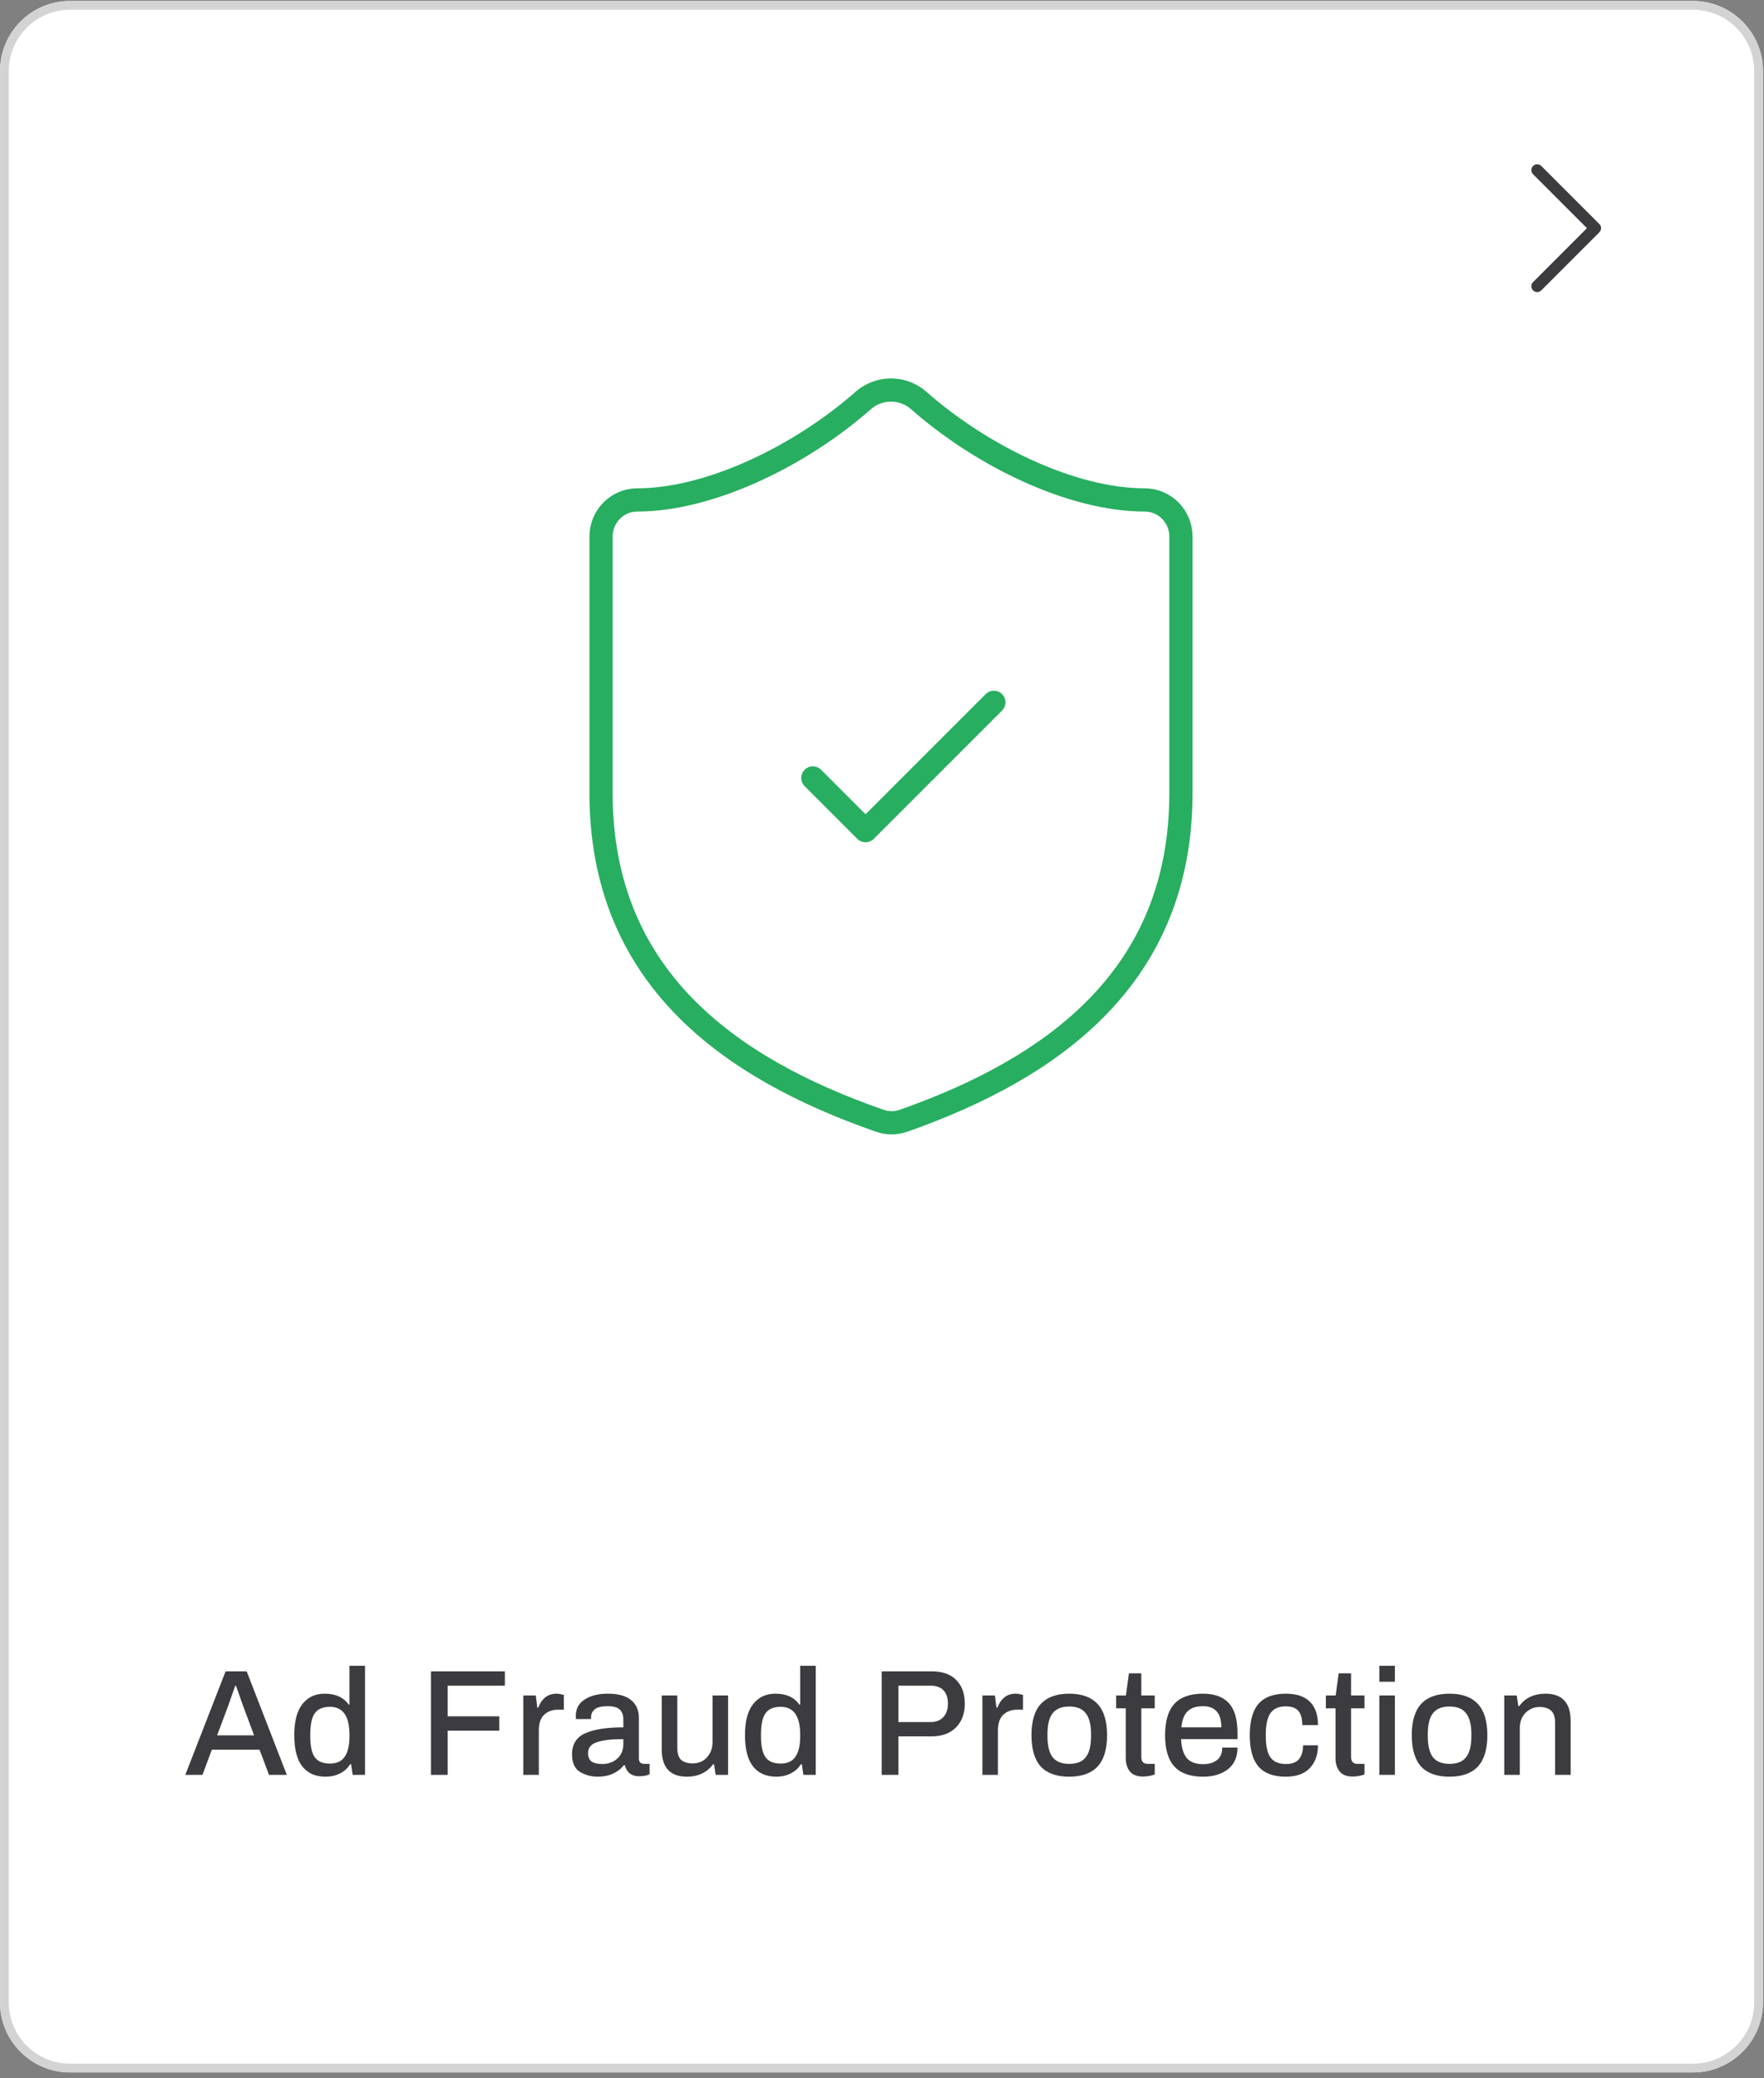
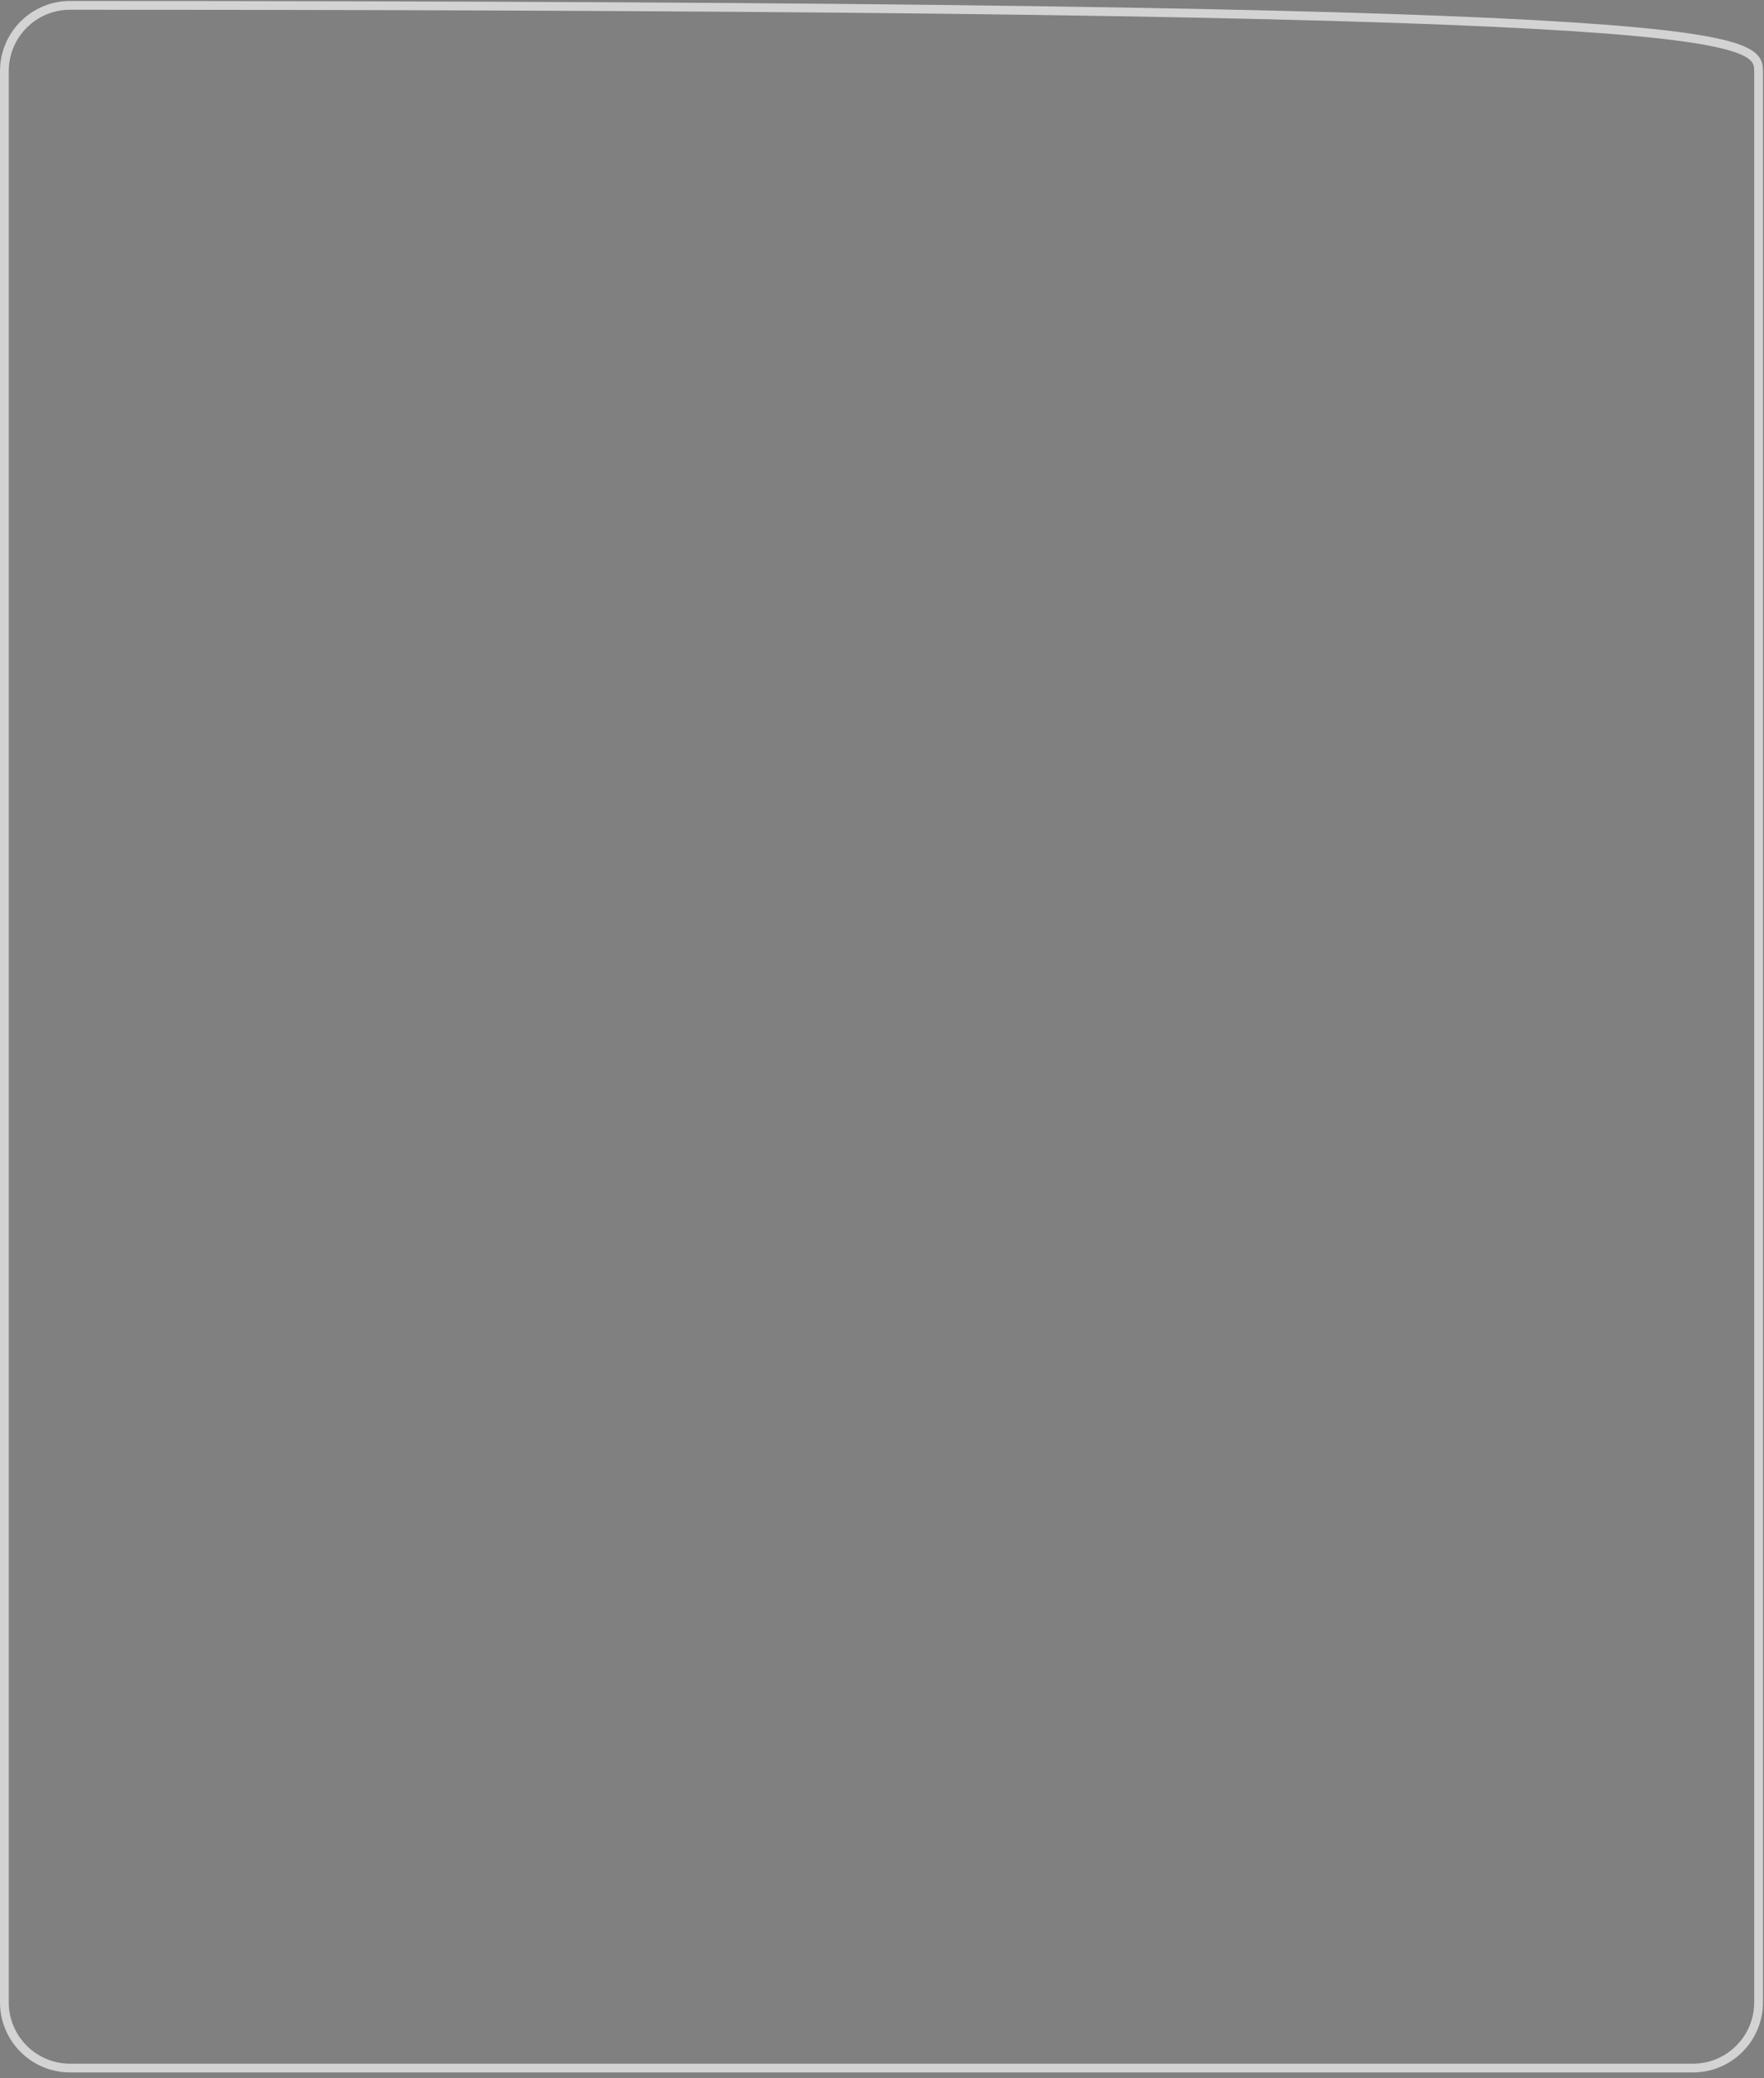
<svg xmlns="http://www.w3.org/2000/svg" width="152" height="179" viewBox="0 0 152 179" fill="none">
  <rect x="0" y="0" width="152" height="179" fill="#808080" stroke="none" />
  <g clip-path="url(#clip0_2186_3547)">
-     <path d="M0 6.124C0 2.788 2.704 0.084 6.04 0.084H145.872C149.208 0.084 151.912 2.788 151.912 6.124V172.477C151.912 175.813 149.208 178.517 145.872 178.517H6.04C2.704 178.517 0 175.813 0 172.477V6.124Z" fill="white" />
-     <rect width="75" height="75" transform="translate(38.668 27.654)" fill="white" />
-     <path d="M101.759 68.306C101.759 84.083 90.828 91.972 77.836 96.547C77.156 96.78 76.417 96.769 75.744 96.516C62.721 91.972 51.79 84.083 51.79 68.306V46.219C51.79 45.382 52.119 44.579 52.705 43.987C53.29 43.396 54.085 43.063 54.913 43.063C61.159 43.063 68.967 39.277 74.401 34.481C75.062 33.91 75.904 33.596 76.774 33.596C77.645 33.596 78.486 33.91 79.148 34.481C84.613 39.308 92.39 43.063 98.636 43.063C99.464 43.063 100.258 43.396 100.844 43.987C101.43 44.579 101.759 45.382 101.759 46.219V68.306Z" stroke="#27AE60" stroke-width="2" stroke-linecap="round" stroke-linejoin="round" />
    <path d="M70.042 67.011L74.583 71.553L85.639 60.498" stroke="#27AE60" stroke-width="2" stroke-linecap="round" stroke-linejoin="round" />
    <path d="M19.437 143.967H21.257L24.715 152.885H23.181L22.362 150.714H18.254L17.448 152.885H15.966L19.437 143.967ZM21.894 149.479L20.919 146.866L20.334 145.202H20.269L19.697 146.84L18.709 149.479H21.894ZM28.06 153.041C27.193 153.041 26.526 152.75 26.058 152.17C25.59 151.58 25.356 150.679 25.356 149.466C25.356 148.27 25.59 147.377 26.058 146.788C26.526 146.19 27.163 145.891 27.969 145.891C28.914 145.891 29.603 146.203 30.036 146.827H30.114V143.486H31.453V152.885H30.387L30.257 151.975H30.166C29.949 152.321 29.655 152.586 29.282 152.768C28.918 152.95 28.511 153.041 28.06 153.041ZM28.437 151.91C29.018 151.91 29.442 151.71 29.711 151.312C29.98 150.913 30.114 150.324 30.114 149.544V149.44C30.114 147.828 29.555 147.022 28.437 147.022C27.822 147.022 27.384 147.208 27.124 147.581C26.864 147.945 26.734 148.56 26.734 149.427V149.544C26.734 150.393 26.864 151 27.124 151.364C27.384 151.728 27.822 151.91 28.437 151.91ZM37.133 143.967H43.503V145.202H38.576V147.841H43.022V149.076H38.576V152.885H37.133V143.967ZM45.09 146.047H46.169L46.299 147.1H46.377C46.689 146.294 47.213 145.891 47.95 145.891C48.106 145.891 48.24 145.908 48.353 145.943C48.474 145.969 48.552 145.986 48.587 145.995V147.269H48.106C47.594 147.269 47.187 147.416 46.884 147.711C46.58 148.005 46.429 148.456 46.429 149.063V152.885H45.09V146.047ZM51.502 153.041C50.939 153.041 50.428 152.902 49.968 152.625C49.518 152.347 49.292 151.845 49.292 151.117C49.292 150.241 49.674 149.635 50.437 149.297C51.199 148.959 52.291 148.79 53.712 148.79V148.114C53.712 147.741 53.613 147.459 53.413 147.269C53.223 147.069 52.863 146.97 52.334 146.97C51.823 146.97 51.459 147.061 51.242 147.243C51.035 147.425 50.931 147.646 50.931 147.906V148.075H49.63C49.622 148.023 49.617 147.927 49.617 147.789C49.617 147.191 49.869 146.727 50.371 146.398C50.874 146.06 51.546 145.891 52.386 145.891C53.27 145.891 53.934 146.073 54.376 146.437C54.826 146.801 55.051 147.316 55.051 147.984V151.481C55.051 151.637 55.095 151.754 55.181 151.832C55.268 151.901 55.377 151.936 55.507 151.936H55.974V152.833C55.749 152.945 55.441 153.002 55.051 153.002C54.739 153.002 54.475 152.919 54.258 152.755C54.05 152.581 53.912 152.347 53.843 152.053H53.752C53.509 152.365 53.197 152.607 52.816 152.781C52.443 152.954 52.005 153.041 51.502 153.041ZM51.892 151.949C52.404 151.949 52.833 151.797 53.179 151.494C53.535 151.182 53.712 150.757 53.712 150.22V149.804C52.724 149.804 51.971 149.89 51.45 150.064C50.931 150.228 50.67 150.545 50.67 151.013C50.67 151.333 50.77 151.572 50.969 151.728C51.178 151.875 51.485 151.949 51.892 151.949ZM59.19 153.041C57.743 153.041 57.019 152.256 57.019 150.688V146.047H58.358V150.519C58.358 151.03 58.471 151.39 58.696 151.598C58.93 151.797 59.268 151.897 59.71 151.897C60.014 151.897 60.295 151.823 60.555 151.676C60.815 151.52 61.019 151.303 61.166 151.026C61.322 150.748 61.4 150.428 61.4 150.064V146.047H62.739V152.885H61.66L61.53 151.975H61.439C61.188 152.321 60.871 152.586 60.49 152.768C60.109 152.95 59.675 153.041 59.19 153.041ZM66.898 153.041C66.032 153.041 65.364 152.75 64.896 152.17C64.428 151.58 64.194 150.679 64.194 149.466C64.194 148.27 64.428 147.377 64.896 146.788C65.364 146.19 66.001 145.891 66.807 145.891C67.752 145.891 68.441 146.203 68.874 146.827H68.952V143.486H70.291V152.885H69.225L69.095 151.975H69.004C68.788 152.321 68.493 152.586 68.12 152.768C67.756 152.95 67.349 153.041 66.898 153.041ZM67.275 151.91C67.856 151.91 68.281 151.71 68.549 151.312C68.818 150.913 68.952 150.324 68.952 149.544V149.44C68.952 147.828 68.393 147.022 67.275 147.022C66.66 147.022 66.222 147.208 65.962 147.581C65.702 147.945 65.572 148.56 65.572 149.427V149.544C65.572 150.393 65.702 151 65.962 151.364C66.222 151.728 66.66 151.91 67.275 151.91ZM75.972 143.967H80.288C81.215 143.967 81.921 144.218 82.407 144.721C82.892 145.215 83.135 145.891 83.135 146.749C83.135 147.607 82.879 148.291 82.368 148.803C81.865 149.314 81.159 149.57 80.249 149.57H77.415V152.885H75.972V143.967ZM80.197 148.335C80.656 148.335 81.016 148.196 81.276 147.919C81.544 147.633 81.679 147.243 81.679 146.749C81.679 146.255 81.553 145.873 81.302 145.605C81.05 145.336 80.682 145.202 80.197 145.202H77.415V148.335H80.197ZM84.651 146.047H85.731L85.861 147.1H85.939C86.251 146.294 86.775 145.891 87.511 145.891C87.668 145.891 87.802 145.908 87.915 145.943C88.036 145.969 88.114 145.986 88.148 145.995V147.269H87.668C87.156 147.269 86.749 147.416 86.445 147.711C86.142 148.005 85.99 148.456 85.99 149.063V152.885H84.651V146.047ZM92.13 153.041C91.047 153.041 90.232 152.75 89.686 152.17C89.149 151.58 88.88 150.679 88.88 149.466C88.88 148.252 89.149 147.355 89.686 146.775C90.232 146.185 91.047 145.891 92.13 145.891C93.214 145.891 94.028 146.185 94.574 146.775C95.12 147.355 95.393 148.252 95.393 149.466C95.393 150.679 95.12 151.58 94.574 152.17C94.028 152.75 93.214 153.041 92.13 153.041ZM92.13 151.936C92.789 151.936 93.266 151.745 93.56 151.364C93.864 150.974 94.015 150.363 94.015 149.531V149.401C94.015 148.569 93.864 147.962 93.56 147.581C93.266 147.191 92.789 146.996 92.13 146.996C91.48 146.996 91.004 147.191 90.7 147.581C90.406 147.962 90.258 148.569 90.258 149.401V149.531C90.258 150.363 90.406 150.974 90.7 151.364C91.004 151.745 91.48 151.936 92.13 151.936ZM98.487 153.028C97.966 153.028 97.59 152.88 97.356 152.586C97.121 152.282 97.004 151.91 97.004 151.468V147.152H96.172V146.047H97.017L97.278 144.136H98.344V146.047H99.501V147.152H98.344V151.338C98.344 151.736 98.53 151.936 98.903 151.936H99.501V152.846C99.388 152.898 99.232 152.941 99.032 152.976C98.842 153.01 98.66 153.028 98.487 153.028ZM103.656 153.041C102.555 153.041 101.736 152.75 101.199 152.17C100.661 151.589 100.393 150.688 100.393 149.466C100.393 148.244 100.661 147.342 101.199 146.762C101.736 146.181 102.555 145.891 103.656 145.891C104.652 145.891 105.398 146.164 105.892 146.71C106.386 147.247 106.633 148.105 106.633 149.284V149.804H101.771C101.805 150.54 101.97 151.086 102.265 151.442C102.568 151.788 103.036 151.962 103.669 151.962C104.163 151.962 104.561 151.845 104.865 151.611C105.168 151.377 105.32 151.017 105.32 150.532H106.633C106.633 151.346 106.355 151.97 105.801 152.404C105.255 152.828 104.54 153.041 103.656 153.041ZM105.242 148.79C105.242 147.576 104.713 146.97 103.656 146.97C103.066 146.97 102.624 147.117 102.33 147.412C102.035 147.698 101.857 148.157 101.797 148.79H105.242ZM110.784 153.041C109.727 153.041 108.947 152.75 108.444 152.17C107.942 151.589 107.69 150.688 107.69 149.466C107.69 148.244 107.942 147.342 108.444 146.762C108.956 146.181 109.736 145.891 110.784 145.891C111.712 145.891 112.405 146.12 112.864 146.58C113.332 147.03 113.566 147.702 113.566 148.595H112.214C112.214 148.04 112.102 147.633 111.876 147.373C111.66 147.113 111.291 146.983 110.771 146.983C110.182 146.983 109.749 147.178 109.471 147.568C109.203 147.958 109.068 148.582 109.068 149.44V149.531C109.068 150.38 109.203 150.995 109.471 151.377C109.749 151.758 110.191 151.949 110.797 151.949C111.309 151.949 111.681 151.814 111.915 151.546C112.158 151.268 112.279 150.865 112.279 150.337H113.566C113.566 151.151 113.332 151.806 112.864 152.3C112.396 152.794 111.703 153.041 110.784 153.041ZM116.56 153.028C116.04 153.028 115.663 152.88 115.429 152.586C115.195 152.282 115.078 151.91 115.078 151.468V147.152H114.246V146.047H115.091L115.351 144.136H116.417V146.047H117.574V147.152H116.417V151.338C116.417 151.736 116.603 151.936 116.976 151.936H117.574V152.846C117.461 152.898 117.305 152.941 117.106 152.976C116.915 153.01 116.733 153.028 116.56 153.028ZM118.856 143.486H120.195V144.864H118.856V143.486ZM118.856 146.047H120.195V152.885H118.856V146.047ZM124.9 153.041C123.817 153.041 123.002 152.75 122.456 152.17C121.919 151.58 121.65 150.679 121.65 149.466C121.65 148.252 121.919 147.355 122.456 146.775C123.002 146.185 123.817 145.891 124.9 145.891C125.984 145.891 126.798 146.185 127.344 146.775C127.89 147.355 128.163 148.252 128.163 149.466C128.163 150.679 127.89 151.58 127.344 152.17C126.798 152.75 125.984 153.041 124.9 153.041ZM124.9 151.936C125.559 151.936 126.036 151.745 126.33 151.364C126.634 150.974 126.785 150.363 126.785 149.531V149.401C126.785 148.569 126.634 147.962 126.33 147.581C126.036 147.191 125.559 146.996 124.9 146.996C124.25 146.996 123.774 147.191 123.47 147.581C123.176 147.962 123.028 148.569 123.028 149.401V149.531C123.028 150.363 123.176 150.974 123.47 151.364C123.774 151.745 124.25 151.936 124.9 151.936ZM129.618 146.047H130.697L130.827 146.957H130.918C131.161 146.61 131.473 146.346 131.854 146.164C132.244 145.982 132.682 145.891 133.167 145.891C134.615 145.891 135.338 146.675 135.338 148.244V152.885H133.999V148.413C133.999 147.901 133.882 147.546 133.648 147.347C133.423 147.139 133.089 147.035 132.647 147.035C132.344 147.035 132.062 147.113 131.802 147.269C131.542 147.416 131.334 147.628 131.178 147.906C131.031 148.183 130.957 148.504 130.957 148.868V152.885H129.618V146.047Z" fill="#3C3B40" />
    <path d="M132.456 24.654L137.456 19.654L132.456 14.654" stroke="#3C3B40" stroke-width="1.006" stroke-linecap="round" stroke-linejoin="round" />
  </g>
-   <path d="M6.04 0.462H145.872C148.999 0.462 151.534 2.997 151.534 6.124V172.477C151.534 175.604 148.999 178.14 145.872 178.14H6.04C2.913 178.14 0.378 175.604 0.378 172.477V6.124C0.378 2.997 2.913 0.462 6.04 0.462Z" stroke="#D3D3D3" stroke-width="0.755" />
+   <path d="M6.04 0.462C148.999 0.462 151.534 2.997 151.534 6.124V172.477C151.534 175.604 148.999 178.14 145.872 178.14H6.04C2.913 178.14 0.378 175.604 0.378 172.477V6.124C0.378 2.997 2.913 0.462 6.04 0.462Z" stroke="#D3D3D3" stroke-width="0.755" />
  <defs>
    <clipPath id="clip0_2186_3547">
-       <path d="M0 6.124C0 2.788 2.704 0.084 6.04 0.084H145.872C149.208 0.084 151.912 2.788 151.912 6.124V172.477C151.912 175.813 149.208 178.517 145.872 178.517H6.04C2.704 178.517 0 175.813 0 172.477V6.124Z" fill="white" />
-     </clipPath>
+       </clipPath>
  </defs>
</svg>